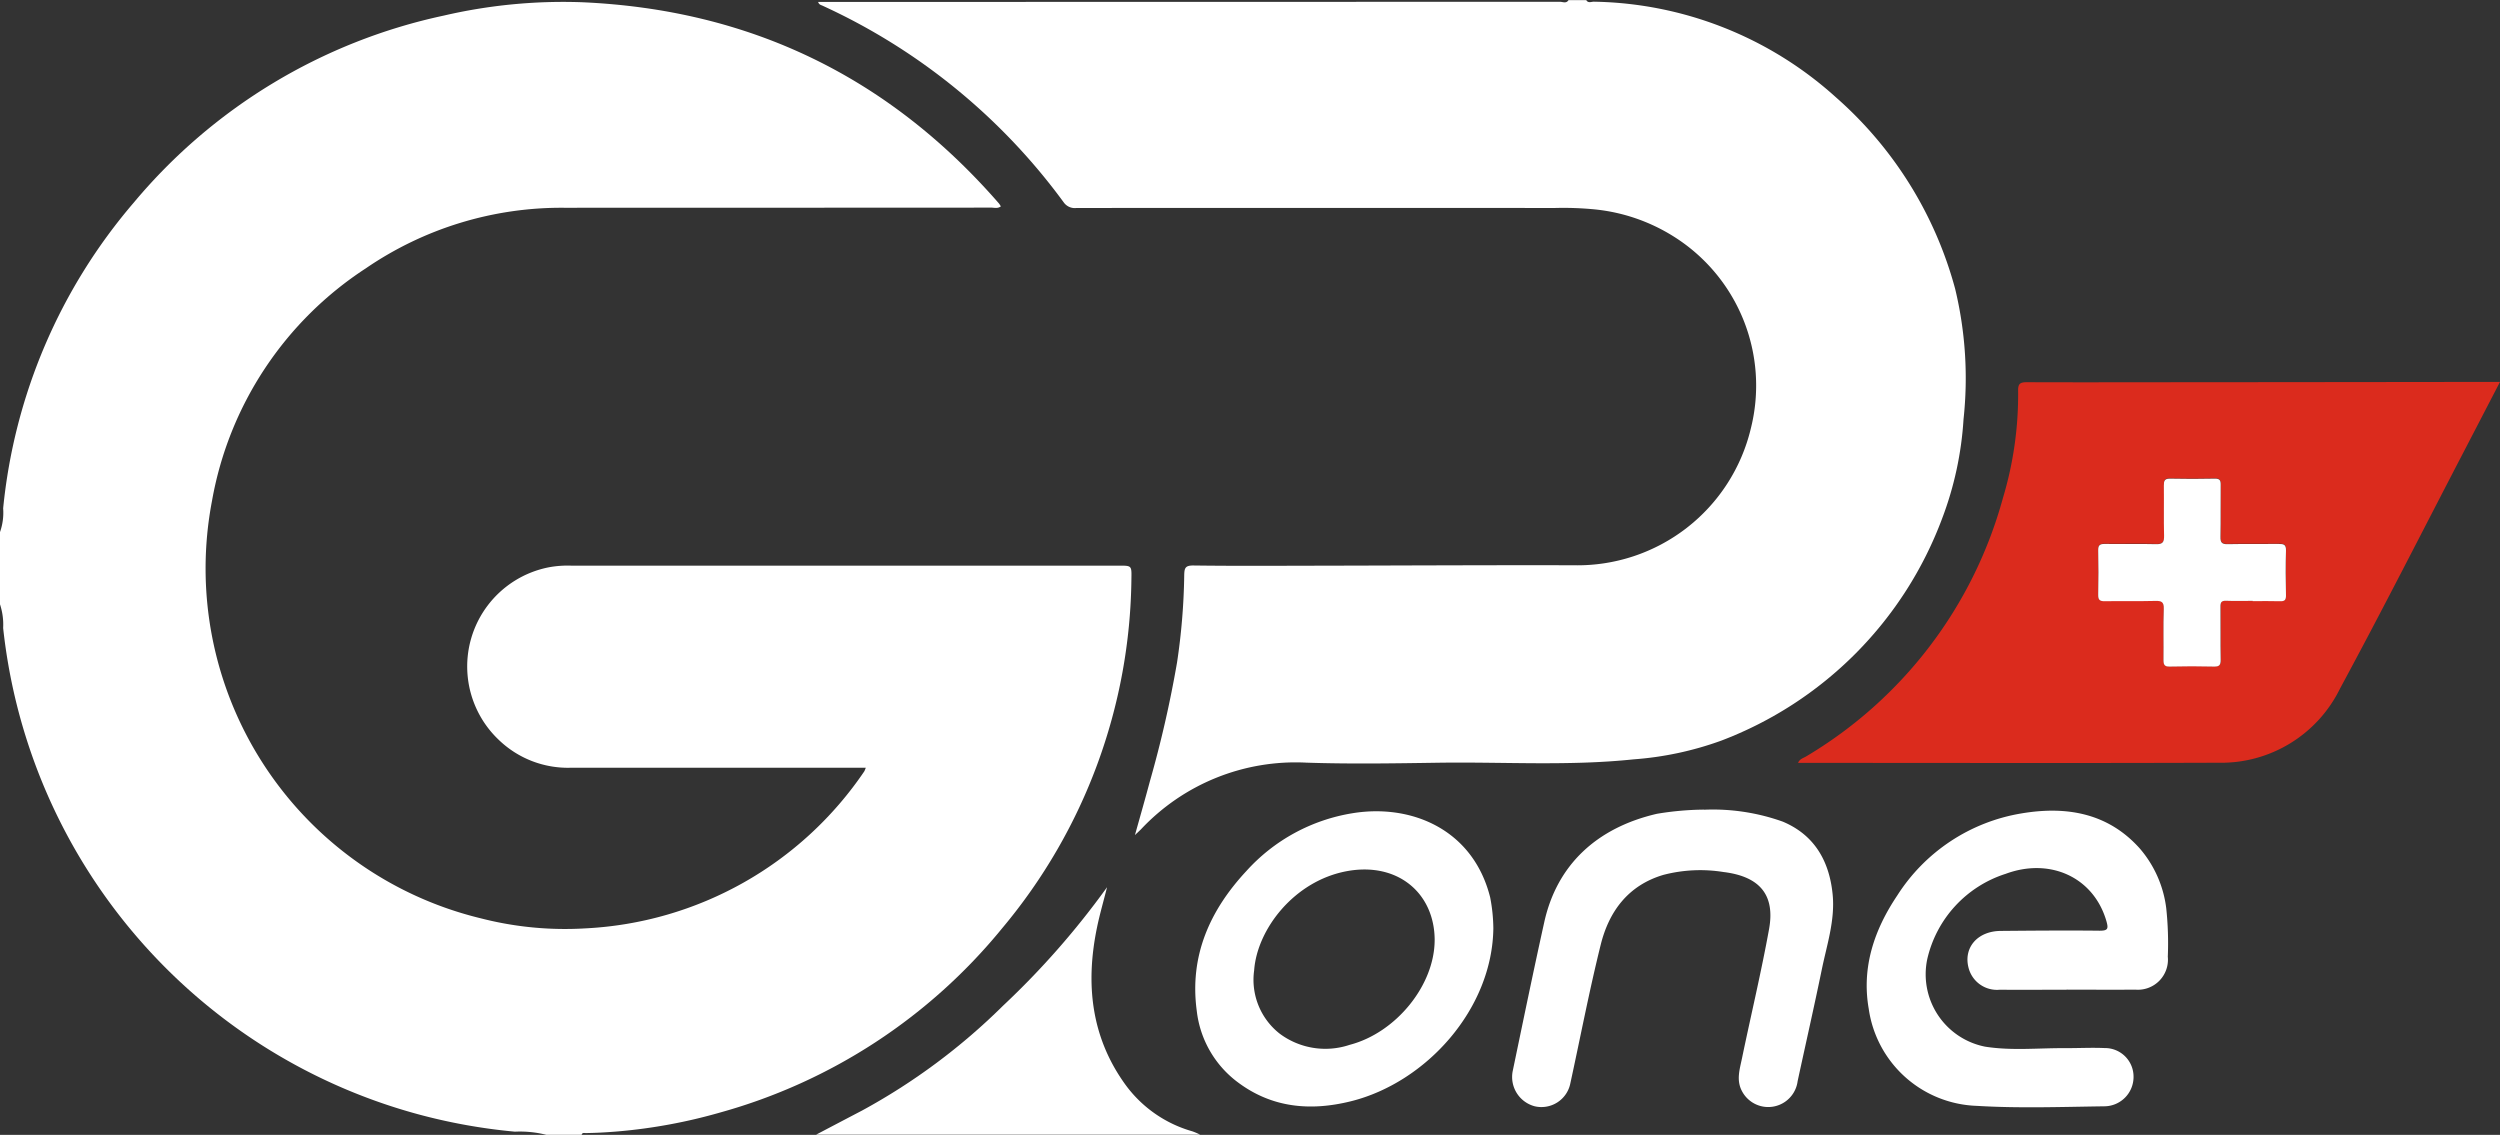
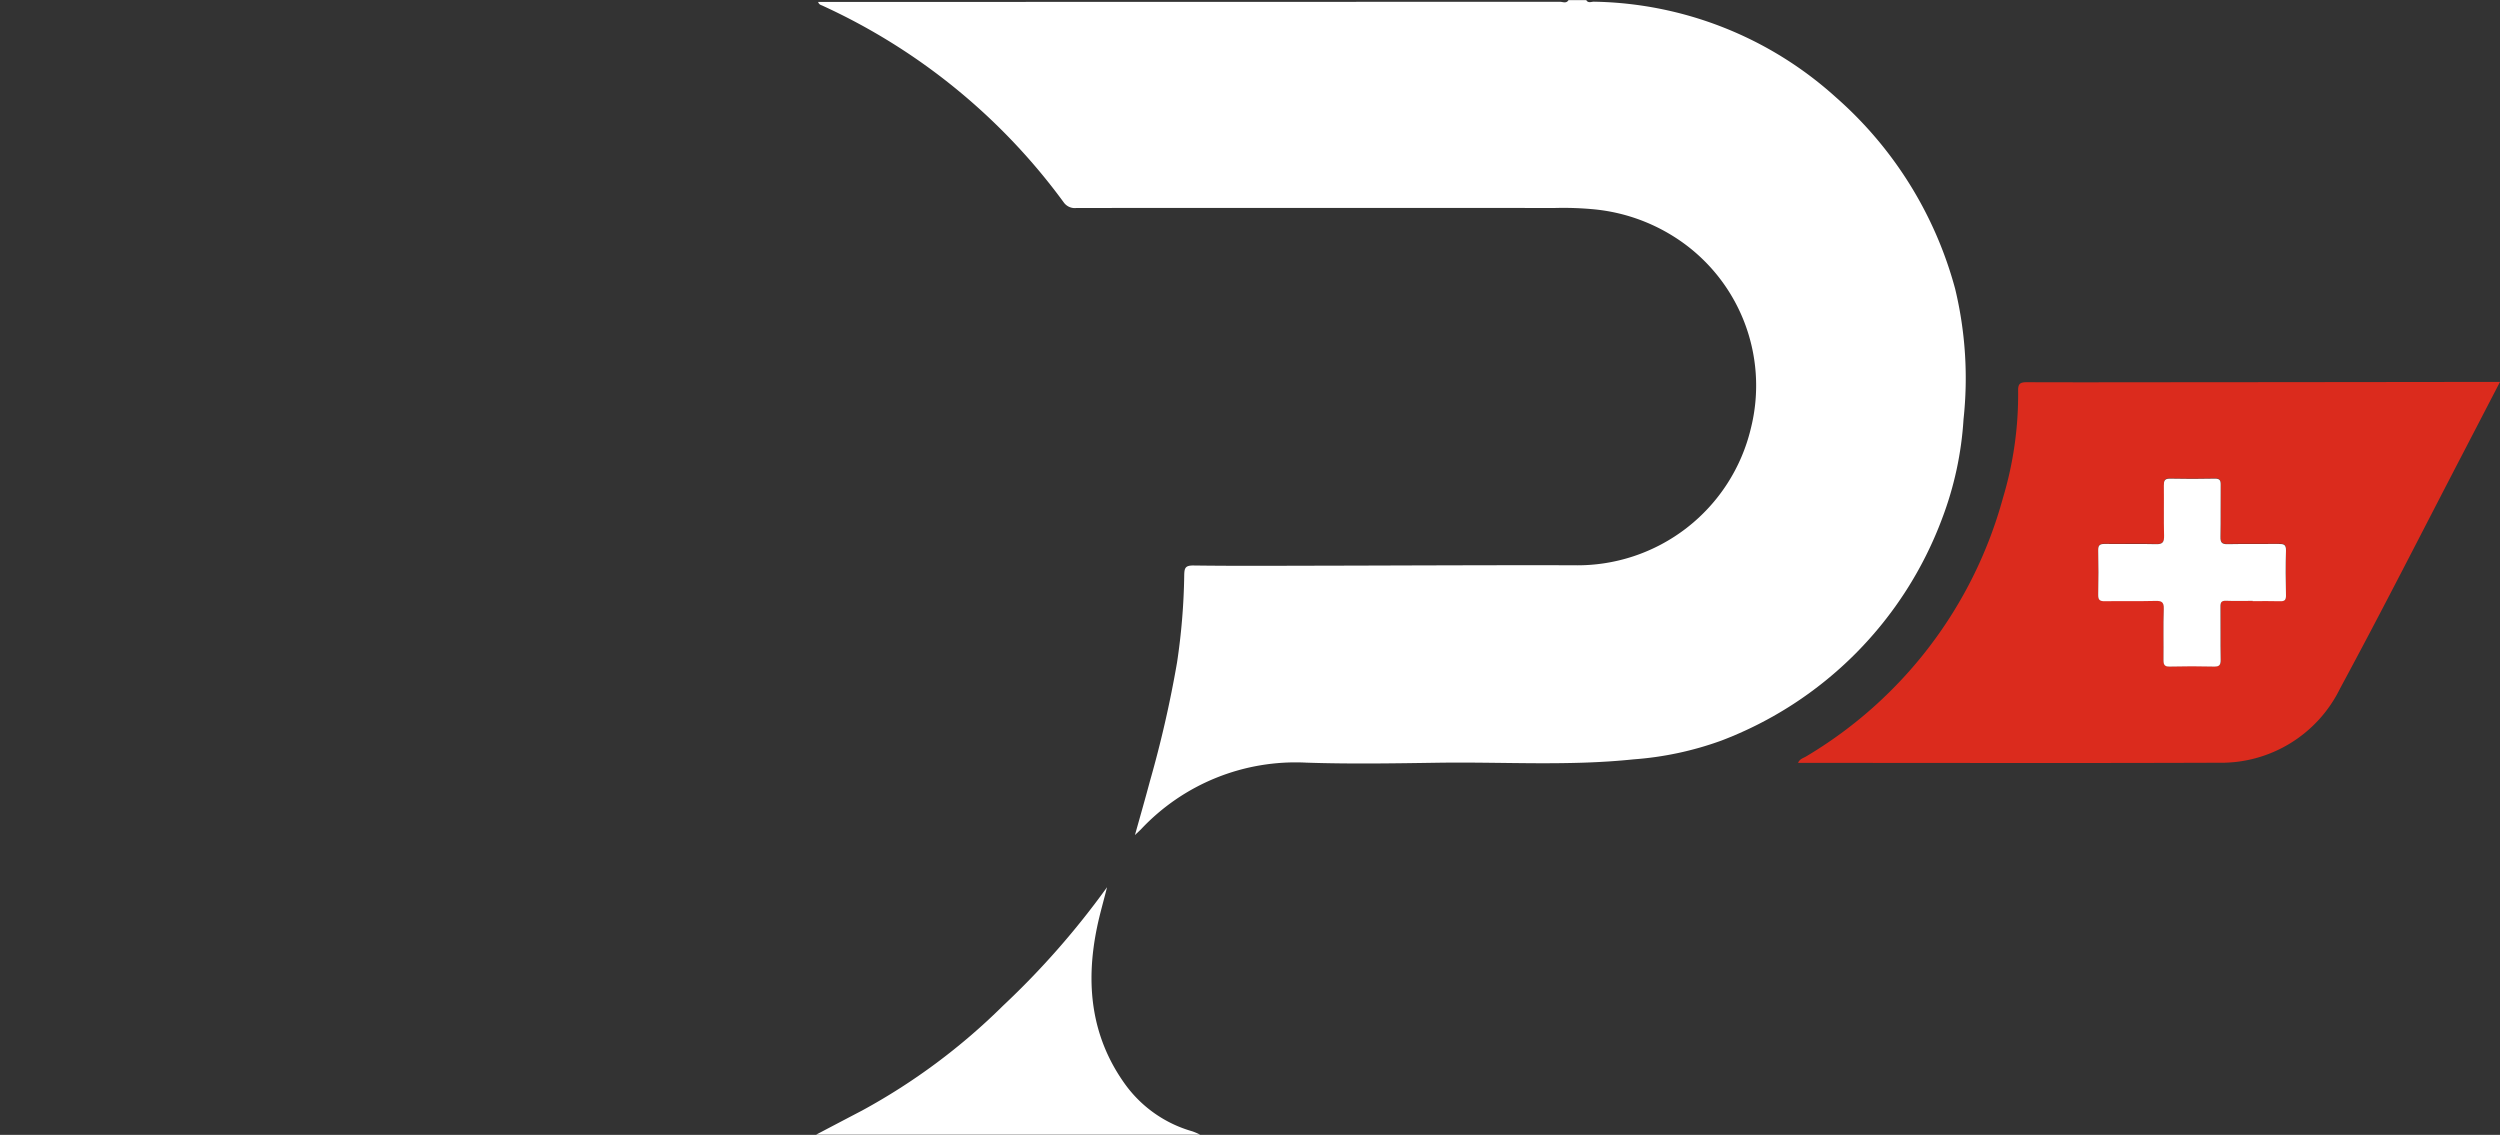
<svg xmlns="http://www.w3.org/2000/svg" id="LOGO_GPone300dpi" width="261.445" height="118.683" viewBox="0 0 261.445 118.683">
  <rect x="0" y="0" width="261.445" height="118.683" fill="#333333" stroke="none" />
  <path id="Tracé_183" data-name="Tracé 183" d="M318.217,52.015c-1.336,2.573-2.6,5.016-3.863,7.443-4.27,8.211-8.457,16.468-12.858,24.609a13.838,13.838,0,0,1-12.75,7.758c-14.617.054-29.233.015-43.926.015.161-.415.553-.5.83-.668a45.343,45.343,0,0,0,20.592-27.029,37.553,37.553,0,0,0,1.59-11.229c-.015-.76.246-.883.929-.883,6.452.023,12.9,0,19.348,0q14.459-.012,28.926-.031h1.19ZM292.364,74.9c.952,0,1.9-.023,2.857.008.476.015.637-.108.63-.607-.031-1.567-.046-3.134,0-4.7.023-.622-.238-.684-.753-.684-1.782.023-3.564-.015-5.346.023-.622.015-.768-.192-.753-.783.038-1.813,0-3.625.023-5.438,0-.476-.123-.638-.614-.63q-2.35.046-4.7,0c-.576-.015-.638.238-.63.714.023,1.751-.023,3.5.023,5.254.015.676-.154.906-.86.883-1.782-.054-3.564,0-5.346-.023-.515,0-.691.138-.684.668.031,1.536.038,3.072,0,4.608-.015.568.154.722.722.714,1.751-.038,3.5.015,5.254-.031.668-.015.906.123.883.845-.054,1.782,0,3.564-.031,5.338,0,.507.115.7.661.684,1.536-.031,3.072-.038,4.608,0,.568.015.73-.154.714-.722-.038-1.843,0-3.687-.023-5.53,0-.469.108-.645.607-.63.922.038,1.843.008,2.765.008Z" transform="translate(-56.78 -12.06)" fill="#db2b1d" />
  <g id="Groupe_97" data-name="Groupe 97">
-     <path id="Tracé_184" data-name="Tracé 184" d="M0,55.7a6.071,6.071,0,0,0,.33-2.481A57.8,57.8,0,0,1,13.994,21.24,58.049,58.049,0,0,1,46.384,1.693,55.246,55.246,0,0,1,60.755.287Q87.115,1.4,104.466,21.332a2.668,2.668,0,0,1,.2.307c-.33.253-.676.131-.983.131q-22.351.012-44.694.015a36.17,36.17,0,0,0-20.723,6.329,36.613,36.613,0,0,0-16.091,24.3A37.643,37.643,0,0,0,50.309,96.1a35.322,35.322,0,0,0,10.9,1.045A37.486,37.486,0,0,0,90.387,80.72a2.6,2.6,0,0,0,.154-.376H59.756a10.418,10.418,0,0,1-7.581-2.9,10.57,10.57,0,0,1,5.246-18.065,10.835,10.835,0,0,1,2.281-.169h57.314c1.313,0,1.329,0,1.306,1.275a57.785,57.785,0,0,1-13.51,36.637A58.122,58.122,0,0,1,75.317,116.4a55.994,55.994,0,0,1-10.745,1.982c-1.106.092-2.2.154-3.3.169-.161,0-.384-.077-.445.184H57.137a11.289,11.289,0,0,0-3.287-.33,59.642,59.642,0,0,1-10.208-1.843A59.255,59.255,0,0,1,.33,65.735,6.8,6.8,0,0,0,0,63.254V55.7Z" transform="translate(0 -0.057)" fill="#fff" />
    <path id="Tracé_185" data-name="Tracé 185" d="M191.715,0c.2.369.545.169.814.177a38.683,38.683,0,0,1,25.285,9.985A40.733,40.733,0,0,1,230.3,30.208a39.919,39.919,0,0,1,.876,13.633,35.313,35.313,0,0,1-2.235,10.377A39.7,39.7,0,0,1,205.825,77.46a34.054,34.054,0,0,1-9.148,1.951c-6.8.714-13.618.253-20.423.353-4.608.069-9.217.146-13.818-.008a22.168,22.168,0,0,0-17.282,6.974c-.146.146-.307.292-.63.6.568-2.028,1.083-3.825,1.567-5.638a118.746,118.746,0,0,0,2.834-12.4,67.287,67.287,0,0,0,.753-9.14c.015-.76.115-1.022.975-1.014,4.055.054,8.111.031,12.159.023,9.209-.015,18.426-.069,27.635-.046A18.643,18.643,0,0,0,208.935,44.8a18.4,18.4,0,0,0-8.149-20.116,19.065,19.065,0,0,0-8.111-2.78,33.826,33.826,0,0,0-4.224-.154q-25.012-.012-50.032,0a1.416,1.416,0,0,1-1.329-.568A64.527,64.527,0,0,0,111.828.584c-.154-.069-.338-.092-.438-.384h.906q38.331,0,76.662-.015c.3,0,.668.215.906-.169h1.843Z" transform="translate(-25.834)" fill="#fff" />
    <path id="Tracé_186" data-name="Tracé 186" d="M111.1,146.684q2.408-1.267,4.816-2.527A65.247,65.247,0,0,0,130.653,133.2a85.313,85.313,0,0,0,10.884-12.4c-.353,1.421-.768,2.834-1.06,4.263-1.191,5.814-.622,11.352,2.919,16.3a13.068,13.068,0,0,0,7.051,4.962,6.46,6.46,0,0,1,.822.353H111.09Z" transform="translate(-25.765 -28.017)" fill="#fff" />
-     <path id="Tracé_187" data-name="Tracé 187" d="M275.052,129.107c-2.335,0-4.67.008-7,0a3.067,3.067,0,0,1-3.234-2.281c-.561-2.112.922-3.848,3.349-3.871,3.441-.031,6.874-.061,10.315-.023.906.008.983-.192.745-1.014-1.336-4.593-5.906-6.652-10.538-4.931a12.223,12.223,0,0,0-8.188,8.894,7.711,7.711,0,0,0,6.045,9.178c2.773.438,5.569.138,8.357.154,1.382.008,2.765-.069,4.14-.008a2.988,2.988,0,0,1,3.026,3.034,3.071,3.071,0,0,1-3.042,3.057c-4.455.061-8.917.223-13.349-.046A11.821,11.821,0,0,1,254.376,131.1c-.76-4.34.576-8.265,2.973-11.836a19.1,19.1,0,0,1,12.98-8.595c4.616-.783,9.04-.108,12.412,3.687a11.767,11.767,0,0,1,2.75,6.252,34.638,34.638,0,0,1,.161,5.046,3.144,3.144,0,0,1-3.4,3.441c-2.4.023-4.793,0-7.182,0Z" transform="translate(-58.947 -25.601)" fill="#fff" />
-     <path id="Tracé_188" data-name="Tracé 188" d="M193.917,122.642c-.077,8.51-7.036,16.183-14.885,18.142-4.255,1.06-8.3.7-11.9-2.028a10.833,10.833,0,0,1-4.232-7.427c-.776-5.753,1.367-10.515,5.2-14.632a19.033,19.033,0,0,1,11.114-6.037c6.168-1,12.6,1.72,14.371,8.81a17.727,17.727,0,0,1,.33,3.18Zm-6.137,1.283c-.015-4.908-3.871-8.188-9.194-7.2-5.492,1.022-9.378,6.068-9.685,10.377a7.154,7.154,0,0,0,2.688,6.628,7.989,7.989,0,0,0,7.289,1.16c4.854-1.26,8.894-6.229,8.9-10.96Z" transform="translate(-37.745 -25.619)" fill="#fff" />
-     <path id="Tracé_189" data-name="Tracé 189" d="M225.925,110.245a21.732,21.732,0,0,1,8.257,1.244c3.356,1.406,4.893,4.186,5.223,7.658.253,2.681-.614,5.246-1.144,7.834-.8,3.886-1.682,7.758-2.519,11.636a3.1,3.1,0,0,1-5.845,1.014c-.584-1.137-.207-2.266.023-3.387.937-4.509,2.012-8.994,2.834-13.526.622-3.456-.853-5.484-4.777-5.96a15.294,15.294,0,0,0-6.275.3c-3.679,1.091-5.691,3.81-6.559,7.32-1.19,4.793-2.12,9.655-3.172,14.478a3.081,3.081,0,0,1-3.733,2.4,3.169,3.169,0,0,1-2.3-3.656c1.083-5.192,2.151-10.392,3.3-15.577,1.321-6.006,5.492-9.893,11.782-11.352a31.288,31.288,0,0,1,4.923-.438Z" transform="translate(-47.747 -25.565)" fill="#fff" />
  </g>
  <path id="Tracé_190" data-name="Tracé 190" d="M301.84,77.951c-.922,0-1.843.031-2.765-.008-.5-.023-.614.154-.607.63.023,1.843-.015,3.687.023,5.53.008.568-.146.737-.714.722q-2.3-.058-4.608,0c-.545.015-.661-.184-.661-.684.023-1.782-.031-3.564.031-5.338.023-.722-.215-.868-.883-.845-1.751.046-3.5,0-5.254.031-.568.015-.737-.138-.722-.714.038-1.536.031-3.072,0-4.608-.008-.53.169-.676.684-.668,1.782.023,3.564-.023,5.346.023.707.023.876-.207.86-.883-.046-1.751,0-3.5-.023-5.254,0-.469.061-.722.63-.714,1.567.038,3.134.031,4.7,0,.492-.008.622.154.614.63-.023,1.813.015,3.625-.023,5.438-.015.591.131.8.753.783,1.782-.038,3.564,0,5.346-.023.515,0,.768.054.753.684-.046,1.567-.038,3.134,0,4.7.008.5-.154.622-.63.607-.952-.031-1.9-.008-2.857-.008Z" transform="translate(-66.256 -15.114)" fill="#fff" />
</svg>